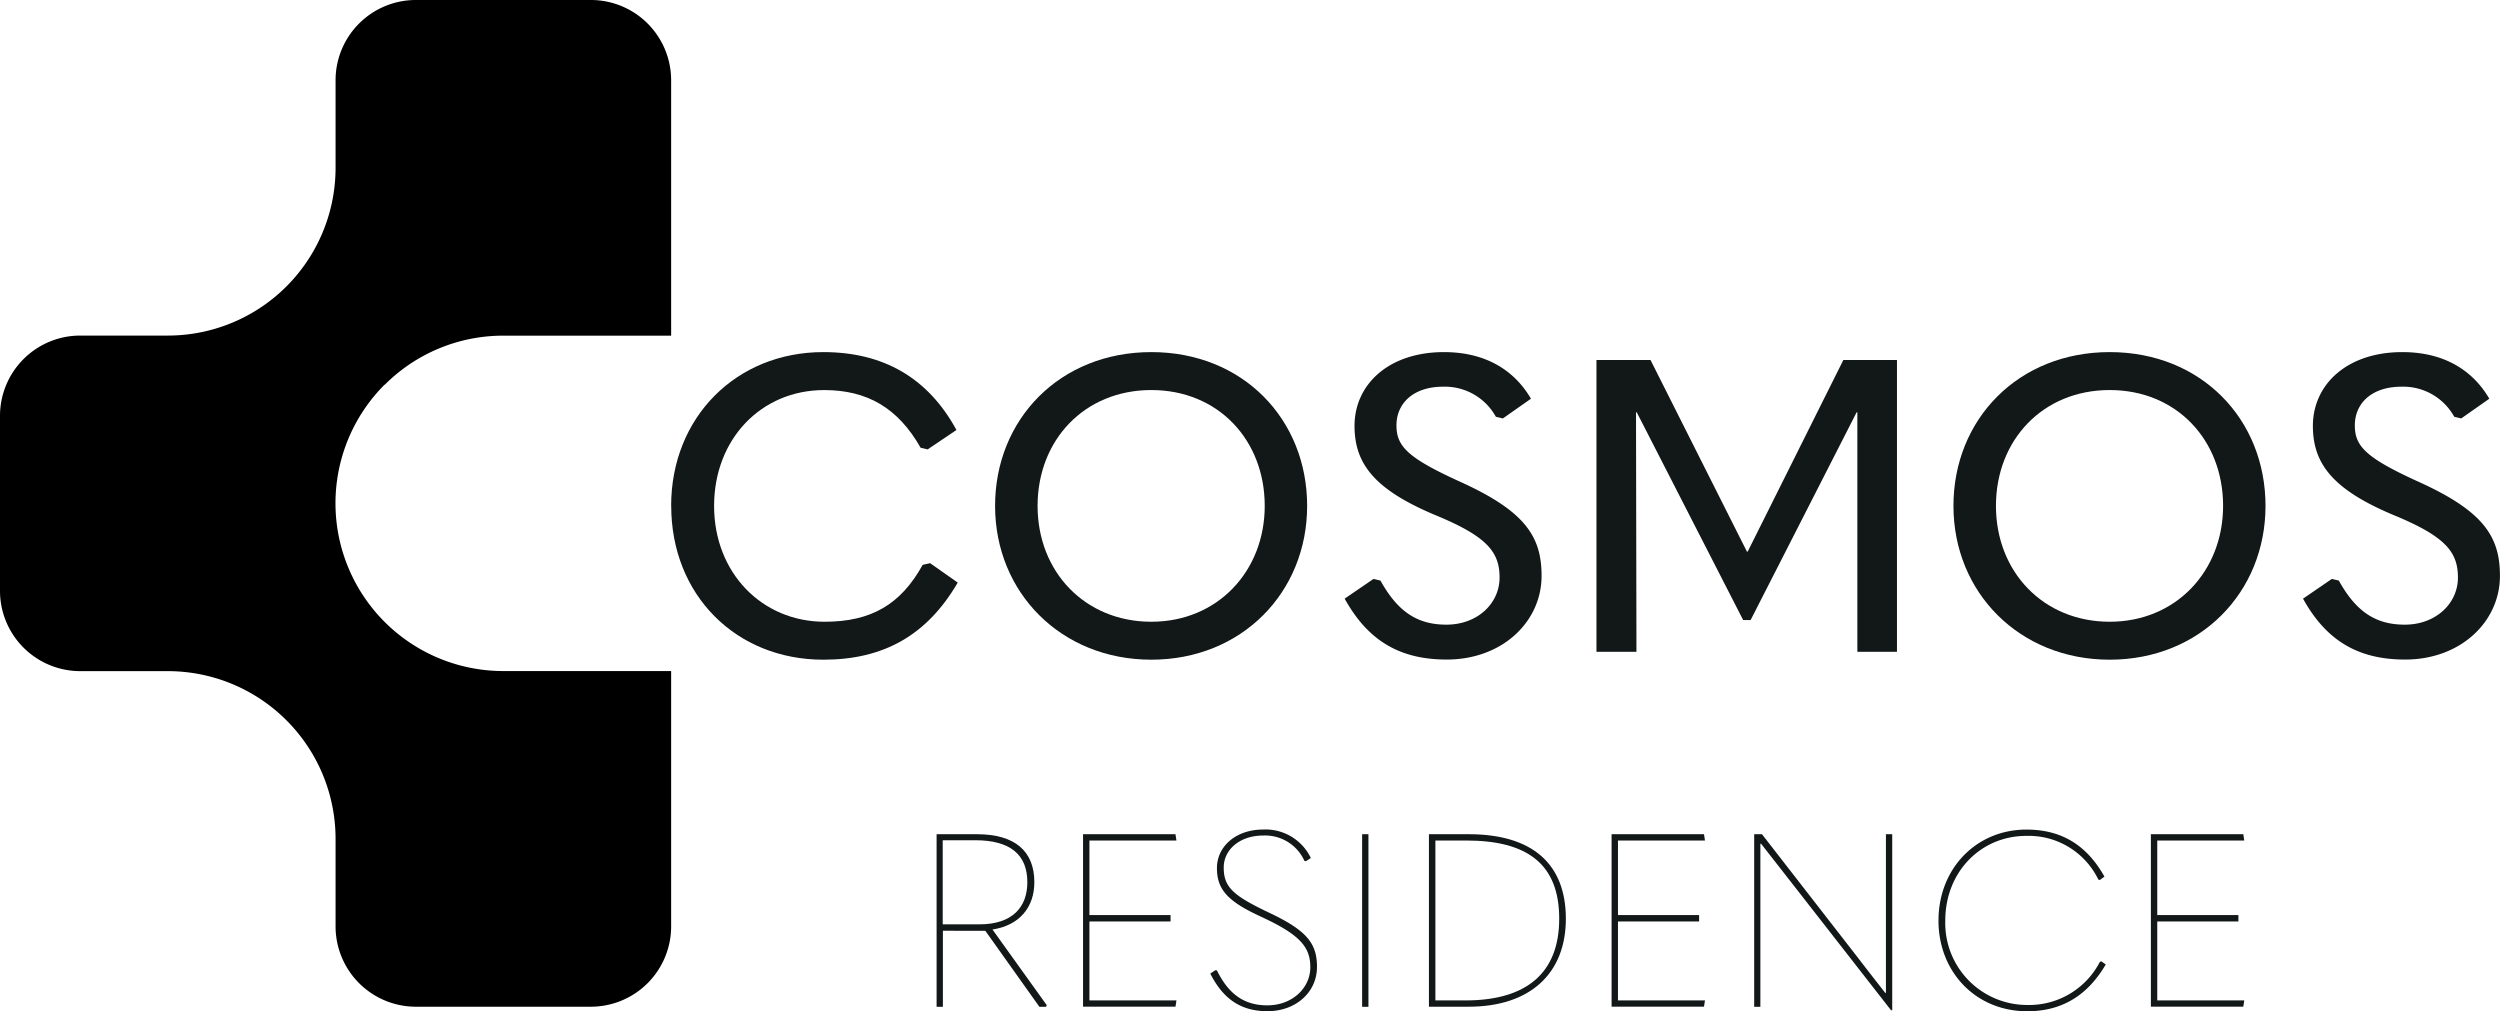
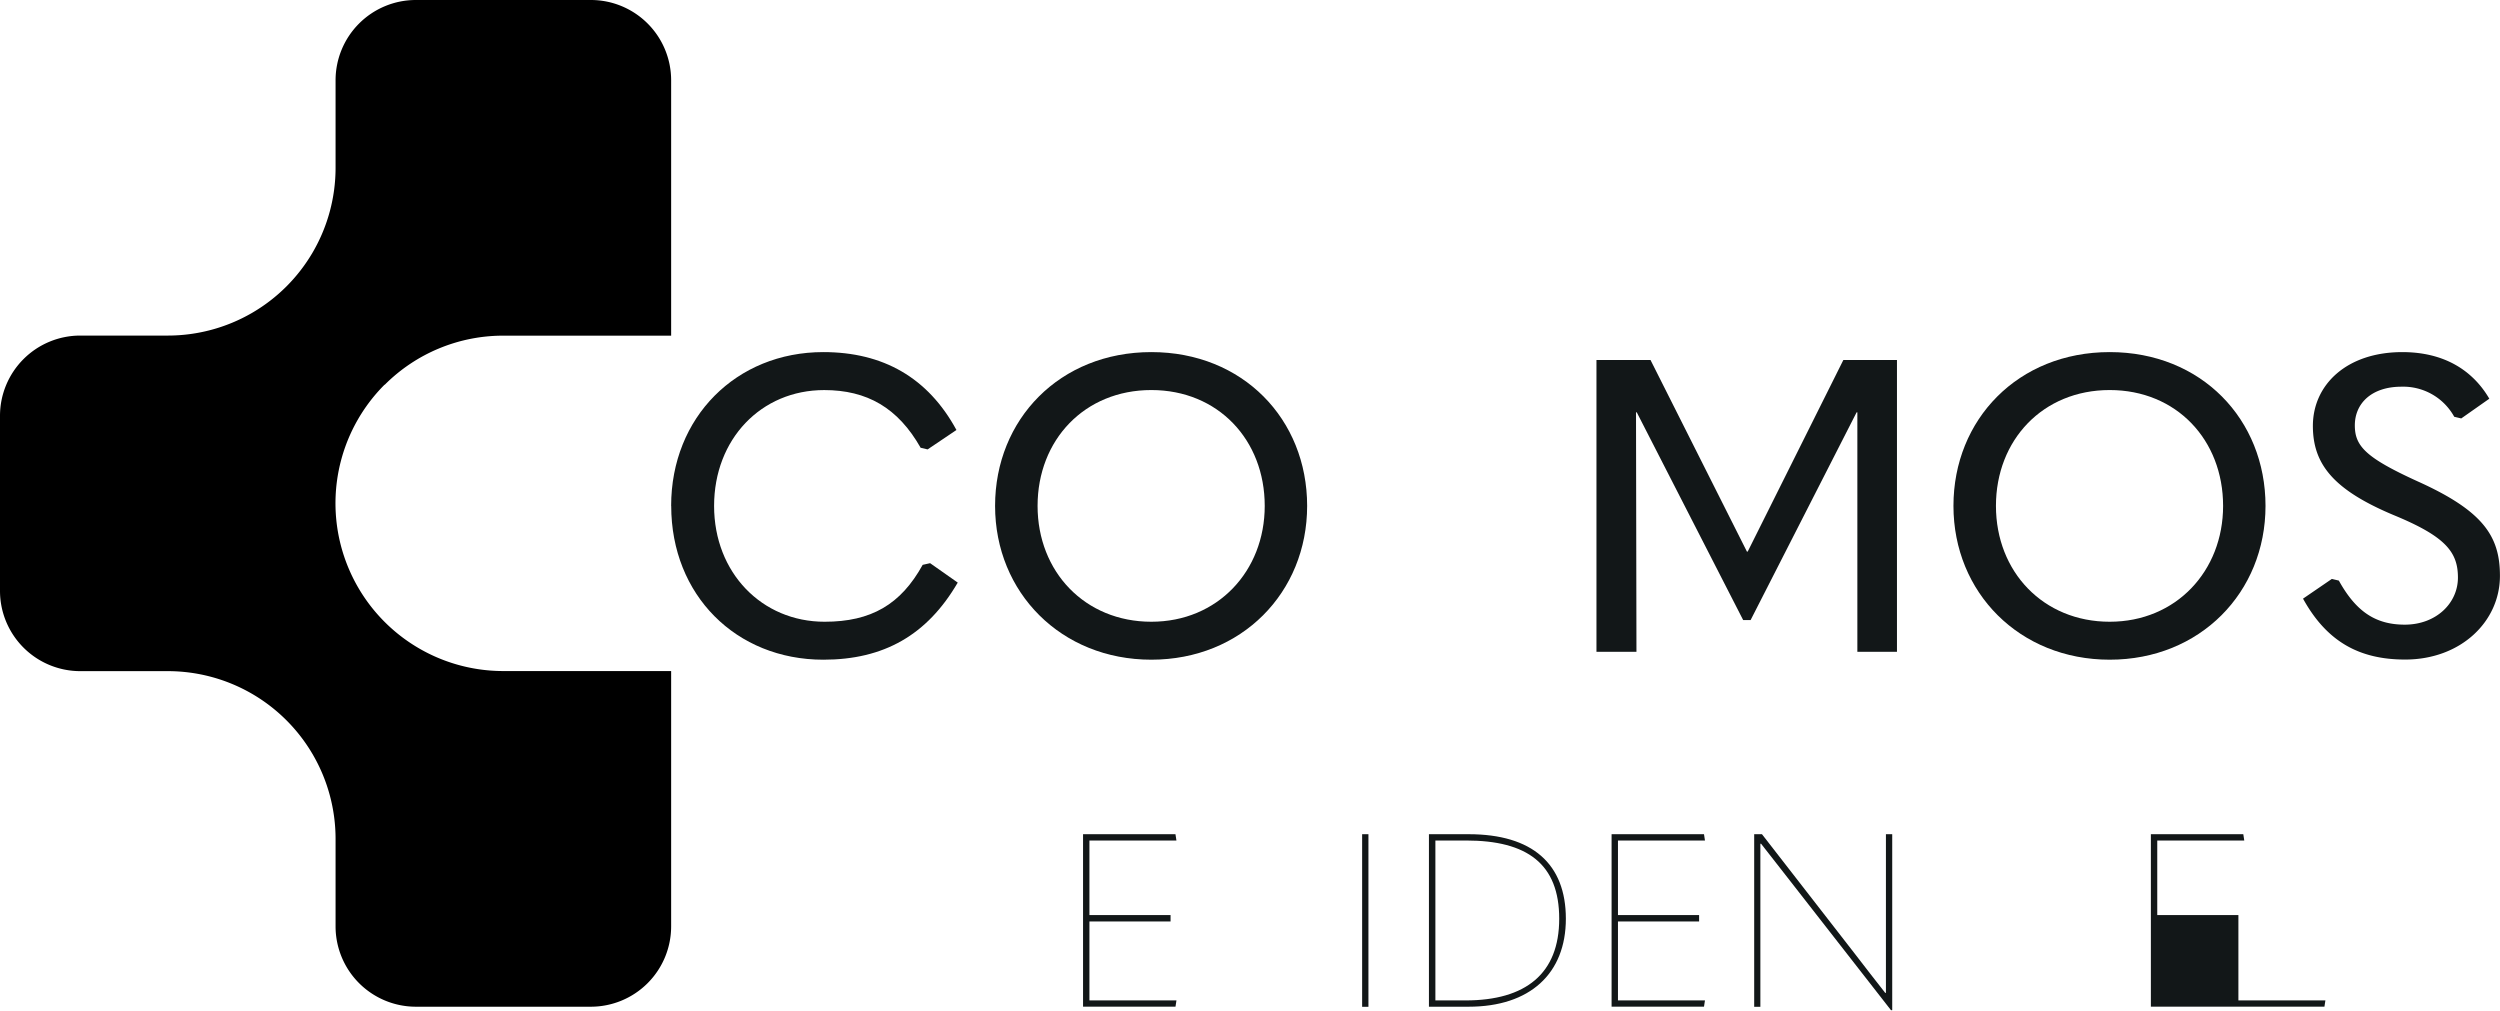
<svg xmlns="http://www.w3.org/2000/svg" width="329.46" height="133.268" viewBox="0 0 329.46 133.268">
  <g id="COSMOS" transform="translate(-0.02 -0.02)">
    <g id="Group_281" data-name="Group 281" transform="translate(0.02 0.02)">
      <g id="Group_279" data-name="Group 279" transform="translate(123.428 109.313)">
-         <path id="Path_1214" data-name="Path 1214" d="M121.647,117.979l-.092.2h-.864l-7.132-10.024H107.97v10.024h-.83V95.43h5.3c5.047,0,7.582,2.247,7.582,6.326,0,3.272-1.924,5.681-5.519,6.234l7.167,9.99Zm-13.689-10.67h4.816c4.367,0,6.326-2.281,6.326-5.554,0-3.63-2.247-5.531-6.879-5.531h-4.275V107.31Z" transform="translate(-107.14 -94.808)" fill="#121718" />
        <path id="Path_1215" data-name="Path 1215" d="M123.89,95.432h12.179l.127.83H124.731v9.829h10.693v.841H124.731v10.4H136.2l-.127.83H123.89V95.42Z" transform="translate(-104.59 -94.809)" fill="#121718" />
-         <path id="Path_1216" data-name="Path 1216" d="M138.44,113.879l.68-.449.2.035c1.6,3.249,3.7,4.6,6.648,4.6,3.307,0,5.658-2.316,5.658-5.012s-1.383-4.309-6.522-6.683c-4.332-1.993-5.784-3.537-5.784-6.395s2.5-5.081,6.107-5.081a6.62,6.62,0,0,1,6.268,3.756l-.645.415-.2-.035a5.674,5.674,0,0,0-5.462-3.342c-3.053,0-5.174,1.867-5.174,4.206,0,2.6,1.221,3.7,6,5.969,4.886,2.316,6.291,3.987,6.291,7.132,0,3.376-2.823,5.842-6.522,5.842-3.272,0-5.75-1.383-7.547-4.978Z" transform="translate(-102.375 -94.89)" fill="#121718" />
        <path id="Path_1217" data-name="Path 1217" d="M155.81,95.43h.83v22.745h-.83Z" transform="translate(-99.73 -94.808)" fill="#121718" />
        <path id="Path_1218" data-name="Path 1218" d="M163.45,118.175V95.43h5.231c8.411,0,12.813,3.918,12.813,11.142s-4.724,11.592-12.813,11.592H163.45Zm.841-.841h3.987c7.939,0,12.34-3.537,12.34-10.762S176.413,96.26,168.347,96.26H164.3v21.074Z" transform="translate(-98.567 -94.808)" fill="#121718" />
        <path id="Path_1219" data-name="Path 1219" d="M184.34,95.432h12.179l.127.83H185.181v9.829h10.693v.841H185.181v10.4h11.465l-.127.83H184.34V95.42Z" transform="translate(-95.387 -94.809)" fill="#121718" />
        <path id="Path_1220" data-name="Path 1220" d="M200.652,118.175V95.43h1.025l12.2,15.705c1.314,1.74,2.7,3.468,4.044,5.208h.092V95.43h.83v23.195h-.161l-13.078-16.765c-1.314-1.705-2.7-3.434-4.044-5.174h-.092v21.489h-.83Z" transform="translate(-92.906 -94.808)" fill="#121718" />
-         <path id="Path_1221" data-name="Path 1221" d="M221.73,106.883c0-6.844,4.978-11.983,11.592-11.983,4.6,0,7.939,2.028,10.278,6.2l-.611.449-.2-.069a10.2,10.2,0,0,0-9.471-5.75c-6.072,0-10.693,4.816-10.693,11.142a10.791,10.791,0,0,0,10.762,11.142,10.5,10.5,0,0,0,9.61-5.681l.2-.069.576.415c-2.443,4.148-5.842,6.164-10.347,6.164-6.718,0-11.7-5.1-11.7-11.983Z" transform="translate(-89.695 -94.888)" fill="#121718" />
-         <path id="Path_1222" data-name="Path 1222" d="M246.02,95.432H258.2l.127.83H246.861v9.829h10.693v.841H246.861v10.4h11.465l-.127.83H246.02V95.42Z" transform="translate(-85.997 -94.809)" fill="#121718" />
+         <path id="Path_1222" data-name="Path 1222" d="M246.02,95.432H258.2l.127.83H246.861v9.829h10.693v.841v10.4h11.465l-.127.83H246.02V95.42Z" transform="translate(-85.997 -94.809)" fill="#121718" />
      </g>
      <path id="Path_1223" data-name="Path 1223" d="M50.707,50.707A22.112,22.112,0,0,0,66.354,88.454H88.466V122.1a10.59,10.59,0,0,1-10.589,10.589H54.832A10.59,10.59,0,0,1,44.243,122.1V110.577A22.109,22.109,0,0,0,22.131,88.466H10.609A10.582,10.582,0,0,1,.02,77.877V54.832A10.582,10.582,0,0,1,10.609,44.243H22.131A22.109,22.109,0,0,0,44.243,22.131V10.609A10.582,10.582,0,0,1,54.832.02H77.877A10.582,10.582,0,0,1,88.466,10.609V44.254H66.354A22.049,22.049,0,0,0,50.719,50.73Z" transform="translate(-0.02 -0.02)" />
      <g id="Group_280" data-name="Group 280" transform="translate(88.446 46.401)">
        <path id="Path_1224" data-name="Path 1224" d="M76.78,60.558c0-11.684,8.584-20.268,20.049-20.268,7.881,0,13.8,3.365,17.549,10.266l-3.8,2.558-.922-.219c-2.984-5.266-7.063-7.6-12.709-7.6-8.308,0-14.507,6.464-14.507,15.267S88.74,75.825,97,75.825c6.141,0,10.048-2.281,12.928-7.5l.979-.219,3.641,2.558c-4.021,6.9-9.725,10.163-17.71,10.163-11.522,0-20.049-8.527-20.049-20.268Z" transform="translate(-76.78 -40.29)" fill="#121718" />
        <path id="Path_1225" data-name="Path 1225" d="M113.83,60.558c0-11.407,8.527-20.268,20.591-20.268s20.533,8.849,20.533,20.268-8.642,20.268-20.533,20.268S113.83,71.977,113.83,60.558Zm35.535,0c0-8.688-6.141-15.267-14.945-15.267S119.43,51.87,119.43,60.558s6.245,15.267,14.991,15.267S149.365,69.142,149.365,60.558Z" transform="translate(-71.14 -40.29)" fill="#121718" />
-         <path id="Path_1226" data-name="Path 1226" d="M153.81,72.783l3.8-2.6.922.219c2.281,4.125,4.886,5.807,8.688,5.807,4.125,0,7.006-2.823,7.006-6.2s-1.625-5.427-8.527-8.262c-7.881-3.318-10.589-6.683-10.589-11.73,0-5.427,4.459-9.725,11.787-9.725,5.439,0,9.241,2.339,11.465,6.141l-3.7,2.6-.922-.219a7.676,7.676,0,0,0-6.96-3.964c-3.906,0-6.141,2.178-6.141,5.1,0,2.719,1.417,4.24,8.2,7.34,8.688,3.906,10.923,7.225,10.923,12.49,0,6.026-5.162,11.027-12.49,11.027-6.026,0-10.324-2.339-13.47-8.043Z" transform="translate(-65.053 -40.29)" fill="#121718" />
        <path id="Path_1227" data-name="Path 1227" d="M202.44,66.447h.1L215.149,41.19h7.063V79.652h-5.22V48.092h-.1L202.924,75.469h-.979L187.922,48.092h-.1l.058,31.56H182.61V41.19h7.121L202.44,66.447Z" transform="translate(-60.668 -40.153)" fill="#121718" />
        <path id="Path_1228" data-name="Path 1228" d="M223.44,60.558c0-11.407,8.527-20.268,20.591-20.268s20.533,8.849,20.533,20.268-8.642,20.268-20.533,20.268S223.44,71.977,223.44,60.558Zm35.535,0c0-8.688-6.141-15.267-14.945-15.267S229.04,51.87,229.04,60.558s6.245,15.267,14.991,15.267S258.975,69.142,258.975,60.558Z" transform="translate(-54.452 -40.29)" fill="#121718" />
        <path id="Path_1229" data-name="Path 1229" d="M263.42,72.783l3.8-2.6.922.219c2.281,4.125,4.885,5.807,8.688,5.807,4.125,0,7.006-2.823,7.006-6.2s-1.625-5.427-8.527-8.262c-7.881-3.318-10.589-6.683-10.589-11.73,0-5.427,4.459-9.725,11.787-9.725,5.439,0,9.241,2.339,11.465,6.141l-3.7,2.6-.922-.219a7.676,7.676,0,0,0-6.96-3.964c-3.906,0-6.141,2.178-6.141,5.1,0,2.719,1.417,4.24,8.2,7.34,8.688,3.906,10.923,7.225,10.923,12.49,0,6.026-5.162,11.027-12.49,11.027-6.026,0-10.324-2.339-13.47-8.043Z" transform="translate(-48.366 -40.29)" fill="#121718" />
      </g>
    </g>
  </g>
</svg>